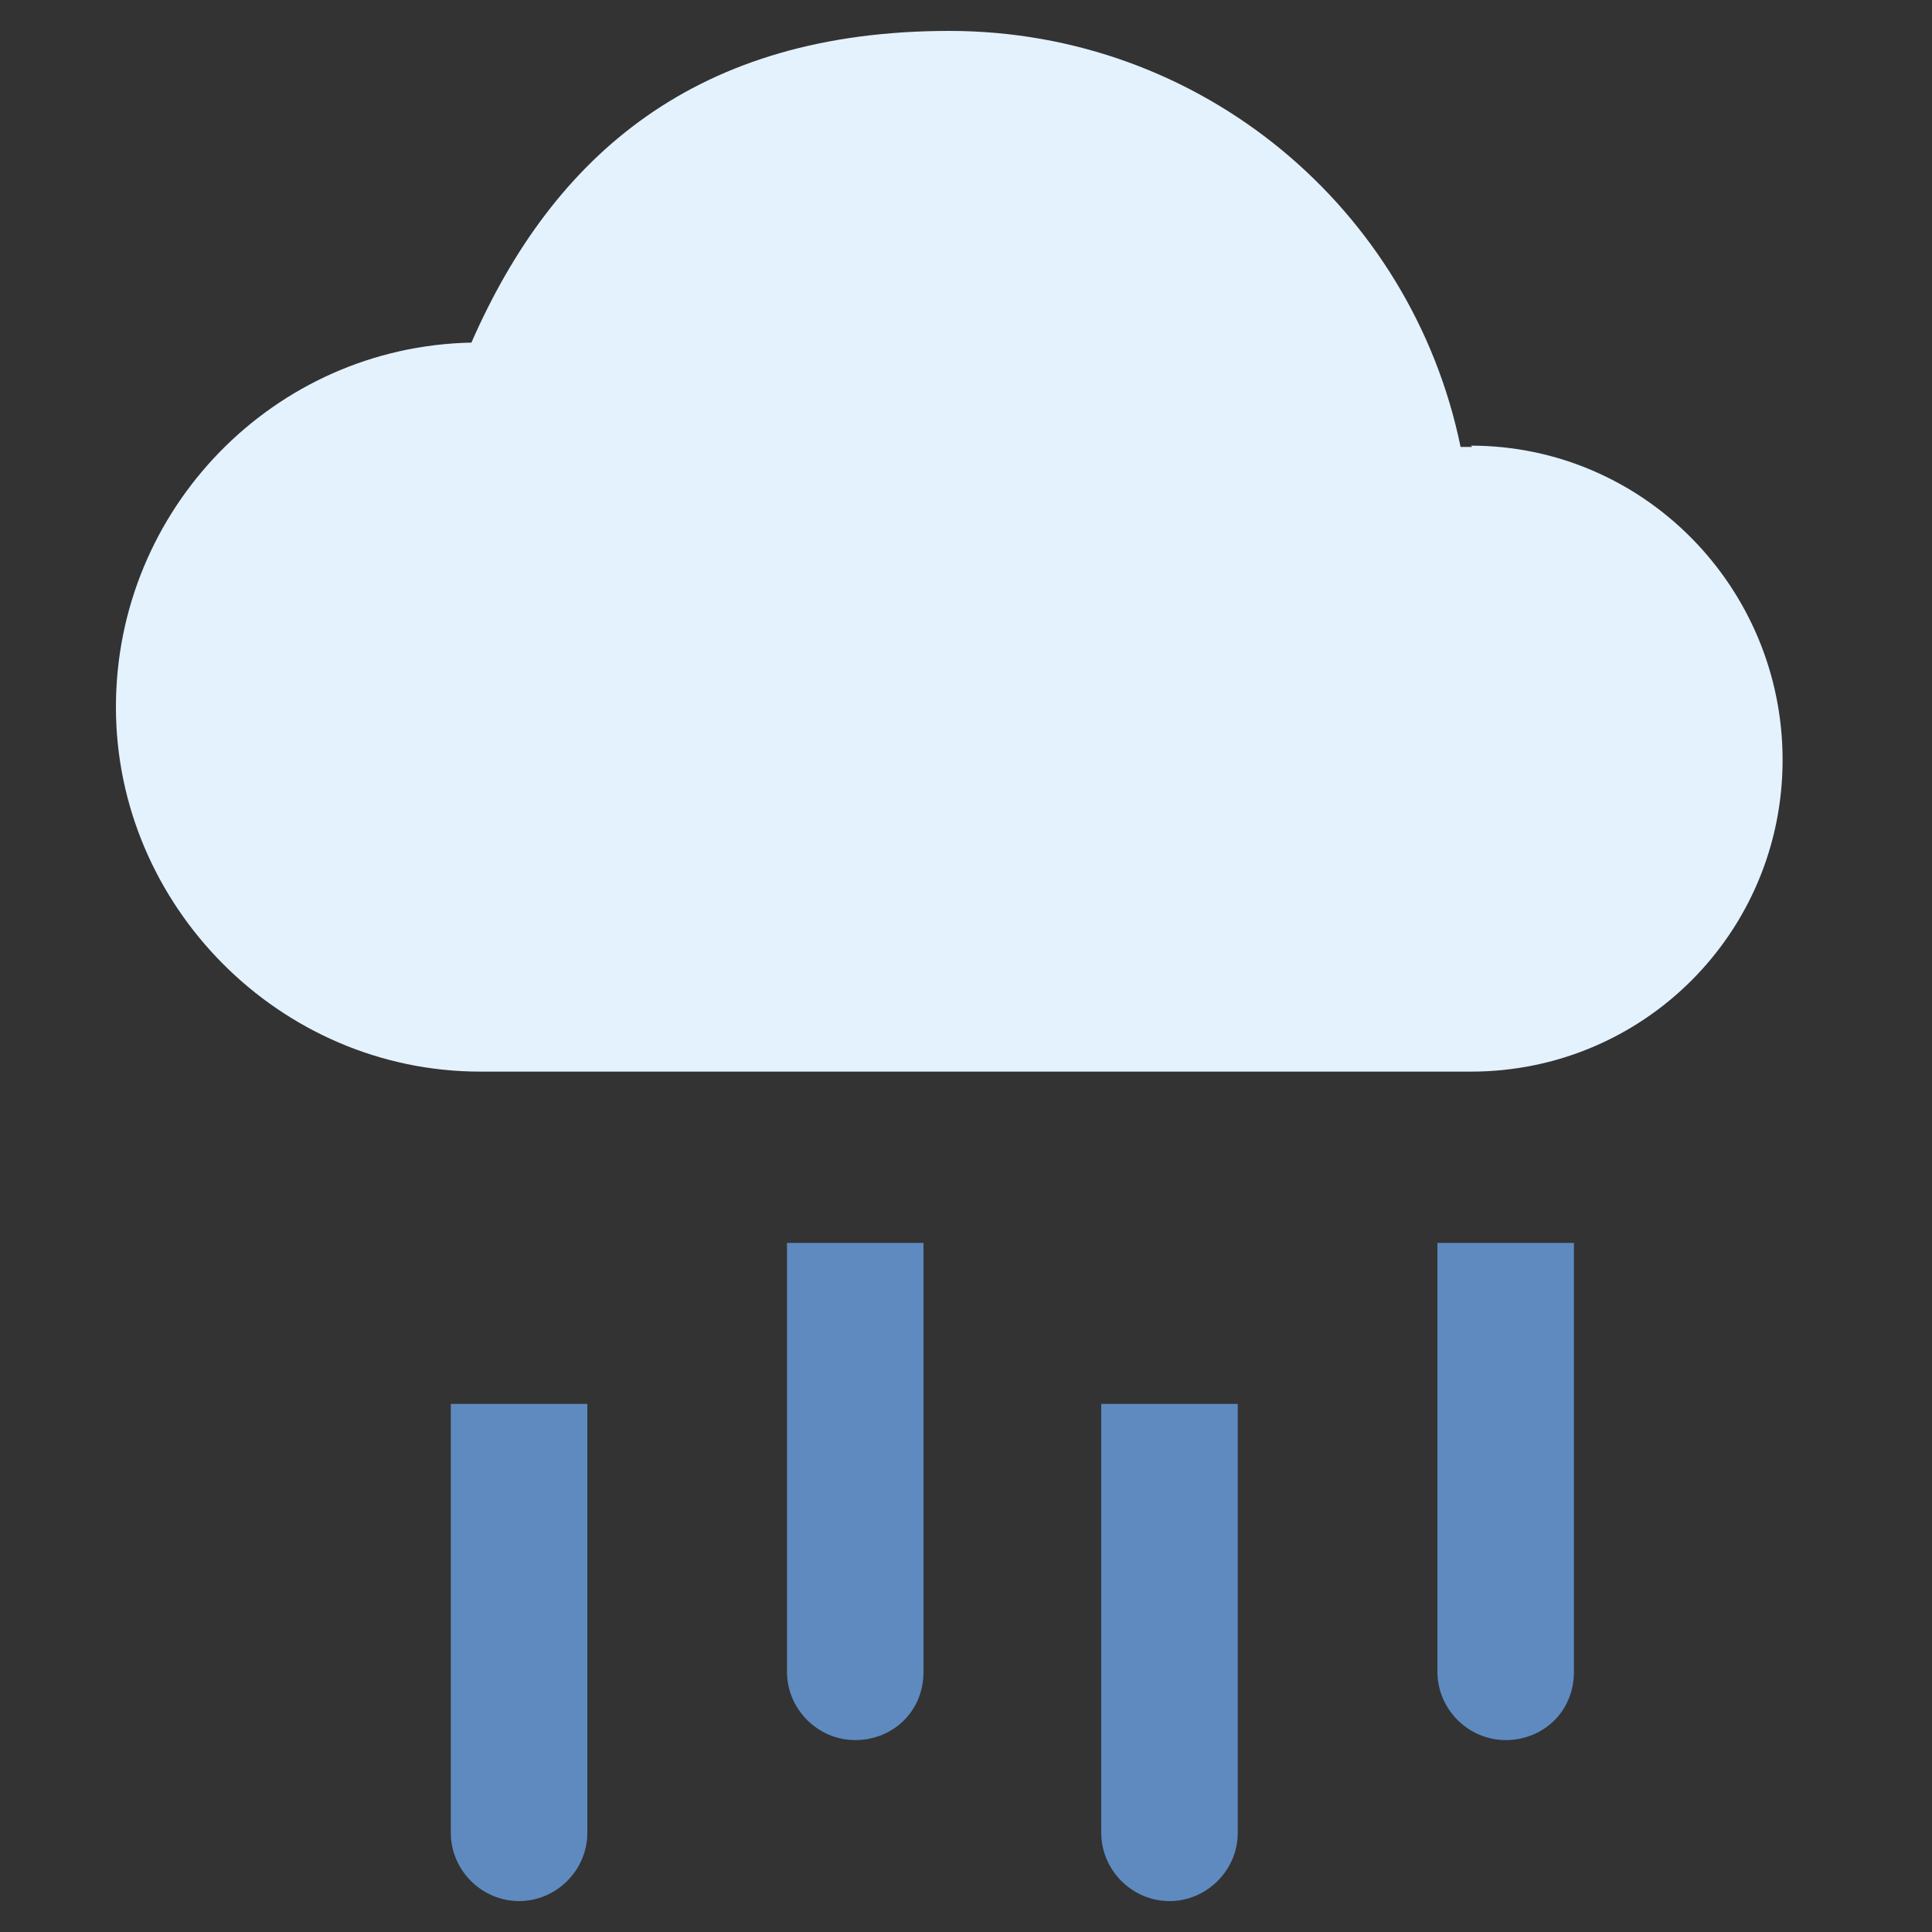
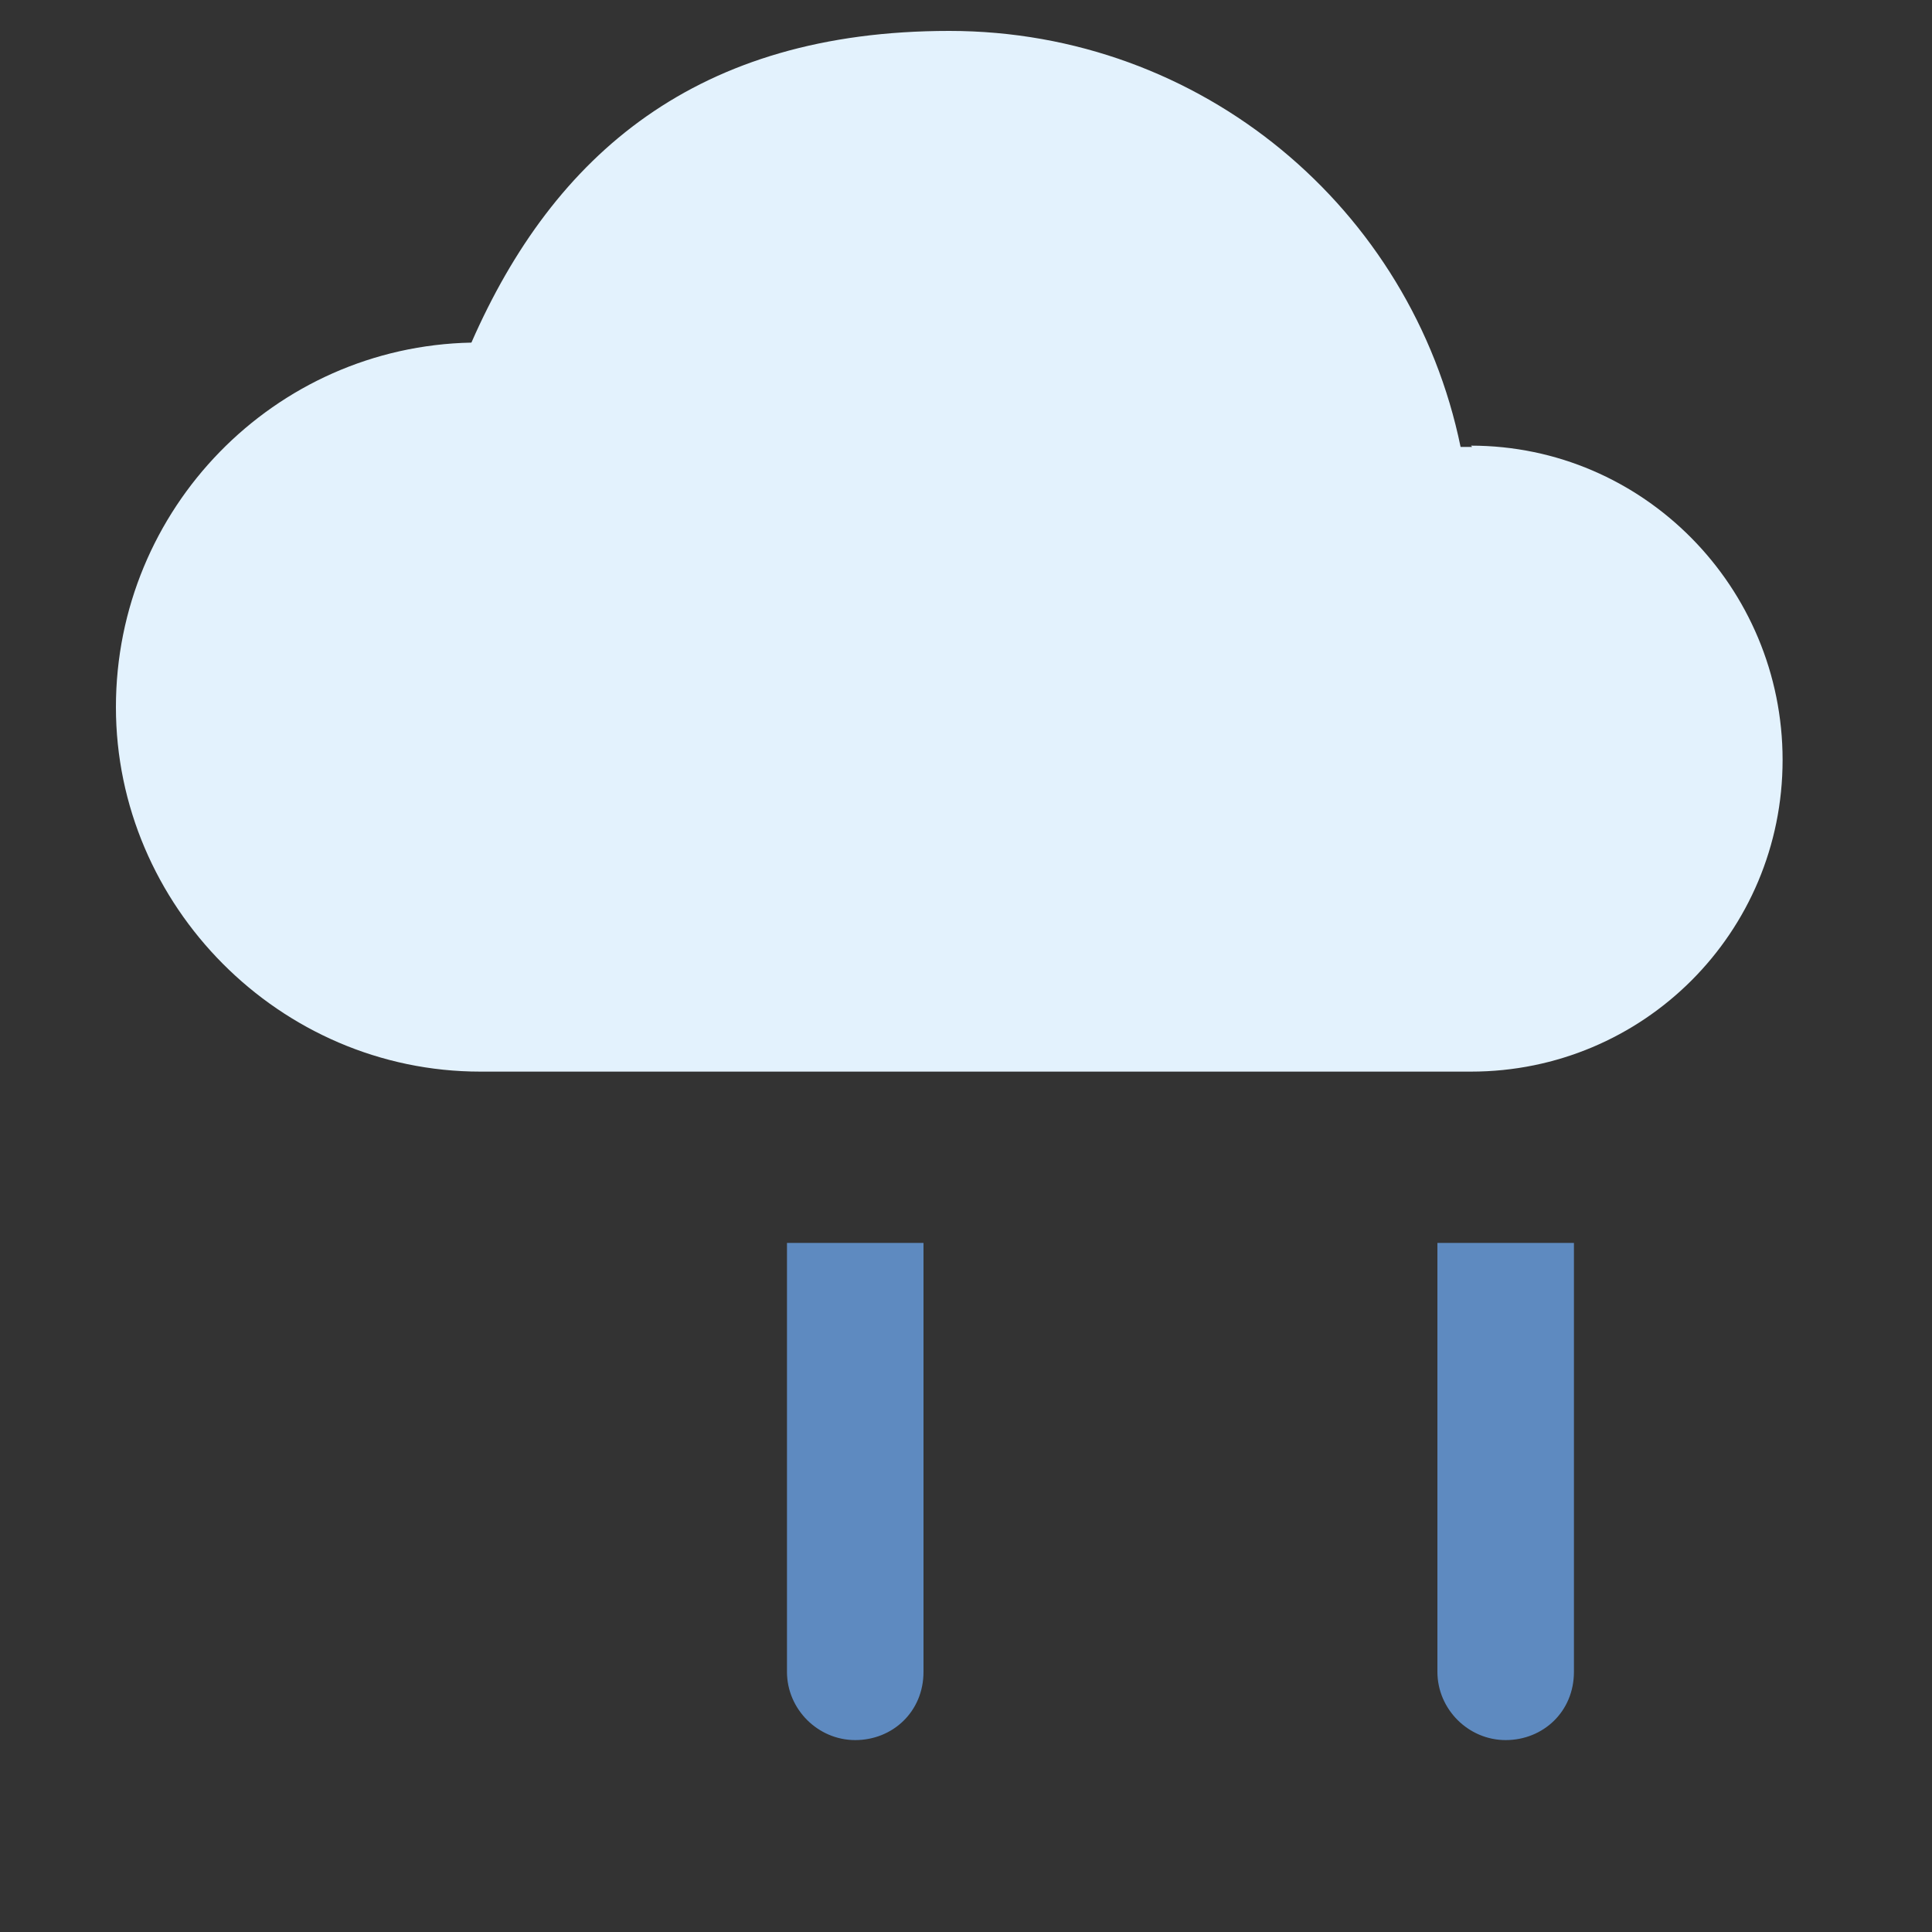
<svg xmlns="http://www.w3.org/2000/svg" id="Ebene_1" version="1.1" viewBox="0 0 150 150">
  <rect x="0" y="0" width="150" height="150" fill="#333333" stroke="none" />
  <defs>
    <style>
      .st0 {
        fill: #5e8ac0;
      }

      .st1 {
        fill: #e3f2fd;
      }
    </style>
  </defs>
  <path class="st1" d="M114.3,34.7h-.9c-3.8-18.5-20.1-32.3-39.7-32.3s-30.7,9.6-37.1,24.2c-15.3.3-27.6,12.9-27.6,28.3s12.7,28.3,28.3,28.3h76.9c13.4,0,24.2-10.8,24.2-24.2s-10.8-24.4-24.2-24.4Z" />
-   <path class="st0" d="M40.3,147.6h0c-2.9,0-5.3-2.4-5.3-5.3v-33.3h10.6v33.3c0,2.9-2.4,5.3-5.3,5.3Z" />
  <path class="st0" d="M66.4,135.1h0c-2.9,0-5.3-2.4-5.3-5.3v-33.3h10.6v33.3c0,3.1-2.4,5.3-5.3,5.3Z" />
-   <path class="st0" d="M90.8,147.6h0c-2.9,0-5.3-2.4-5.3-5.3v-33.3h10.6v33.3c0,2.9-2.4,5.3-5.3,5.3Z" />
  <path class="st0" d="M116.9,135.1h0c-2.9,0-5.3-2.4-5.3-5.3v-33.3h10.6v33.3c0,3.1-2.4,5.3-5.3,5.3Z" />
</svg>